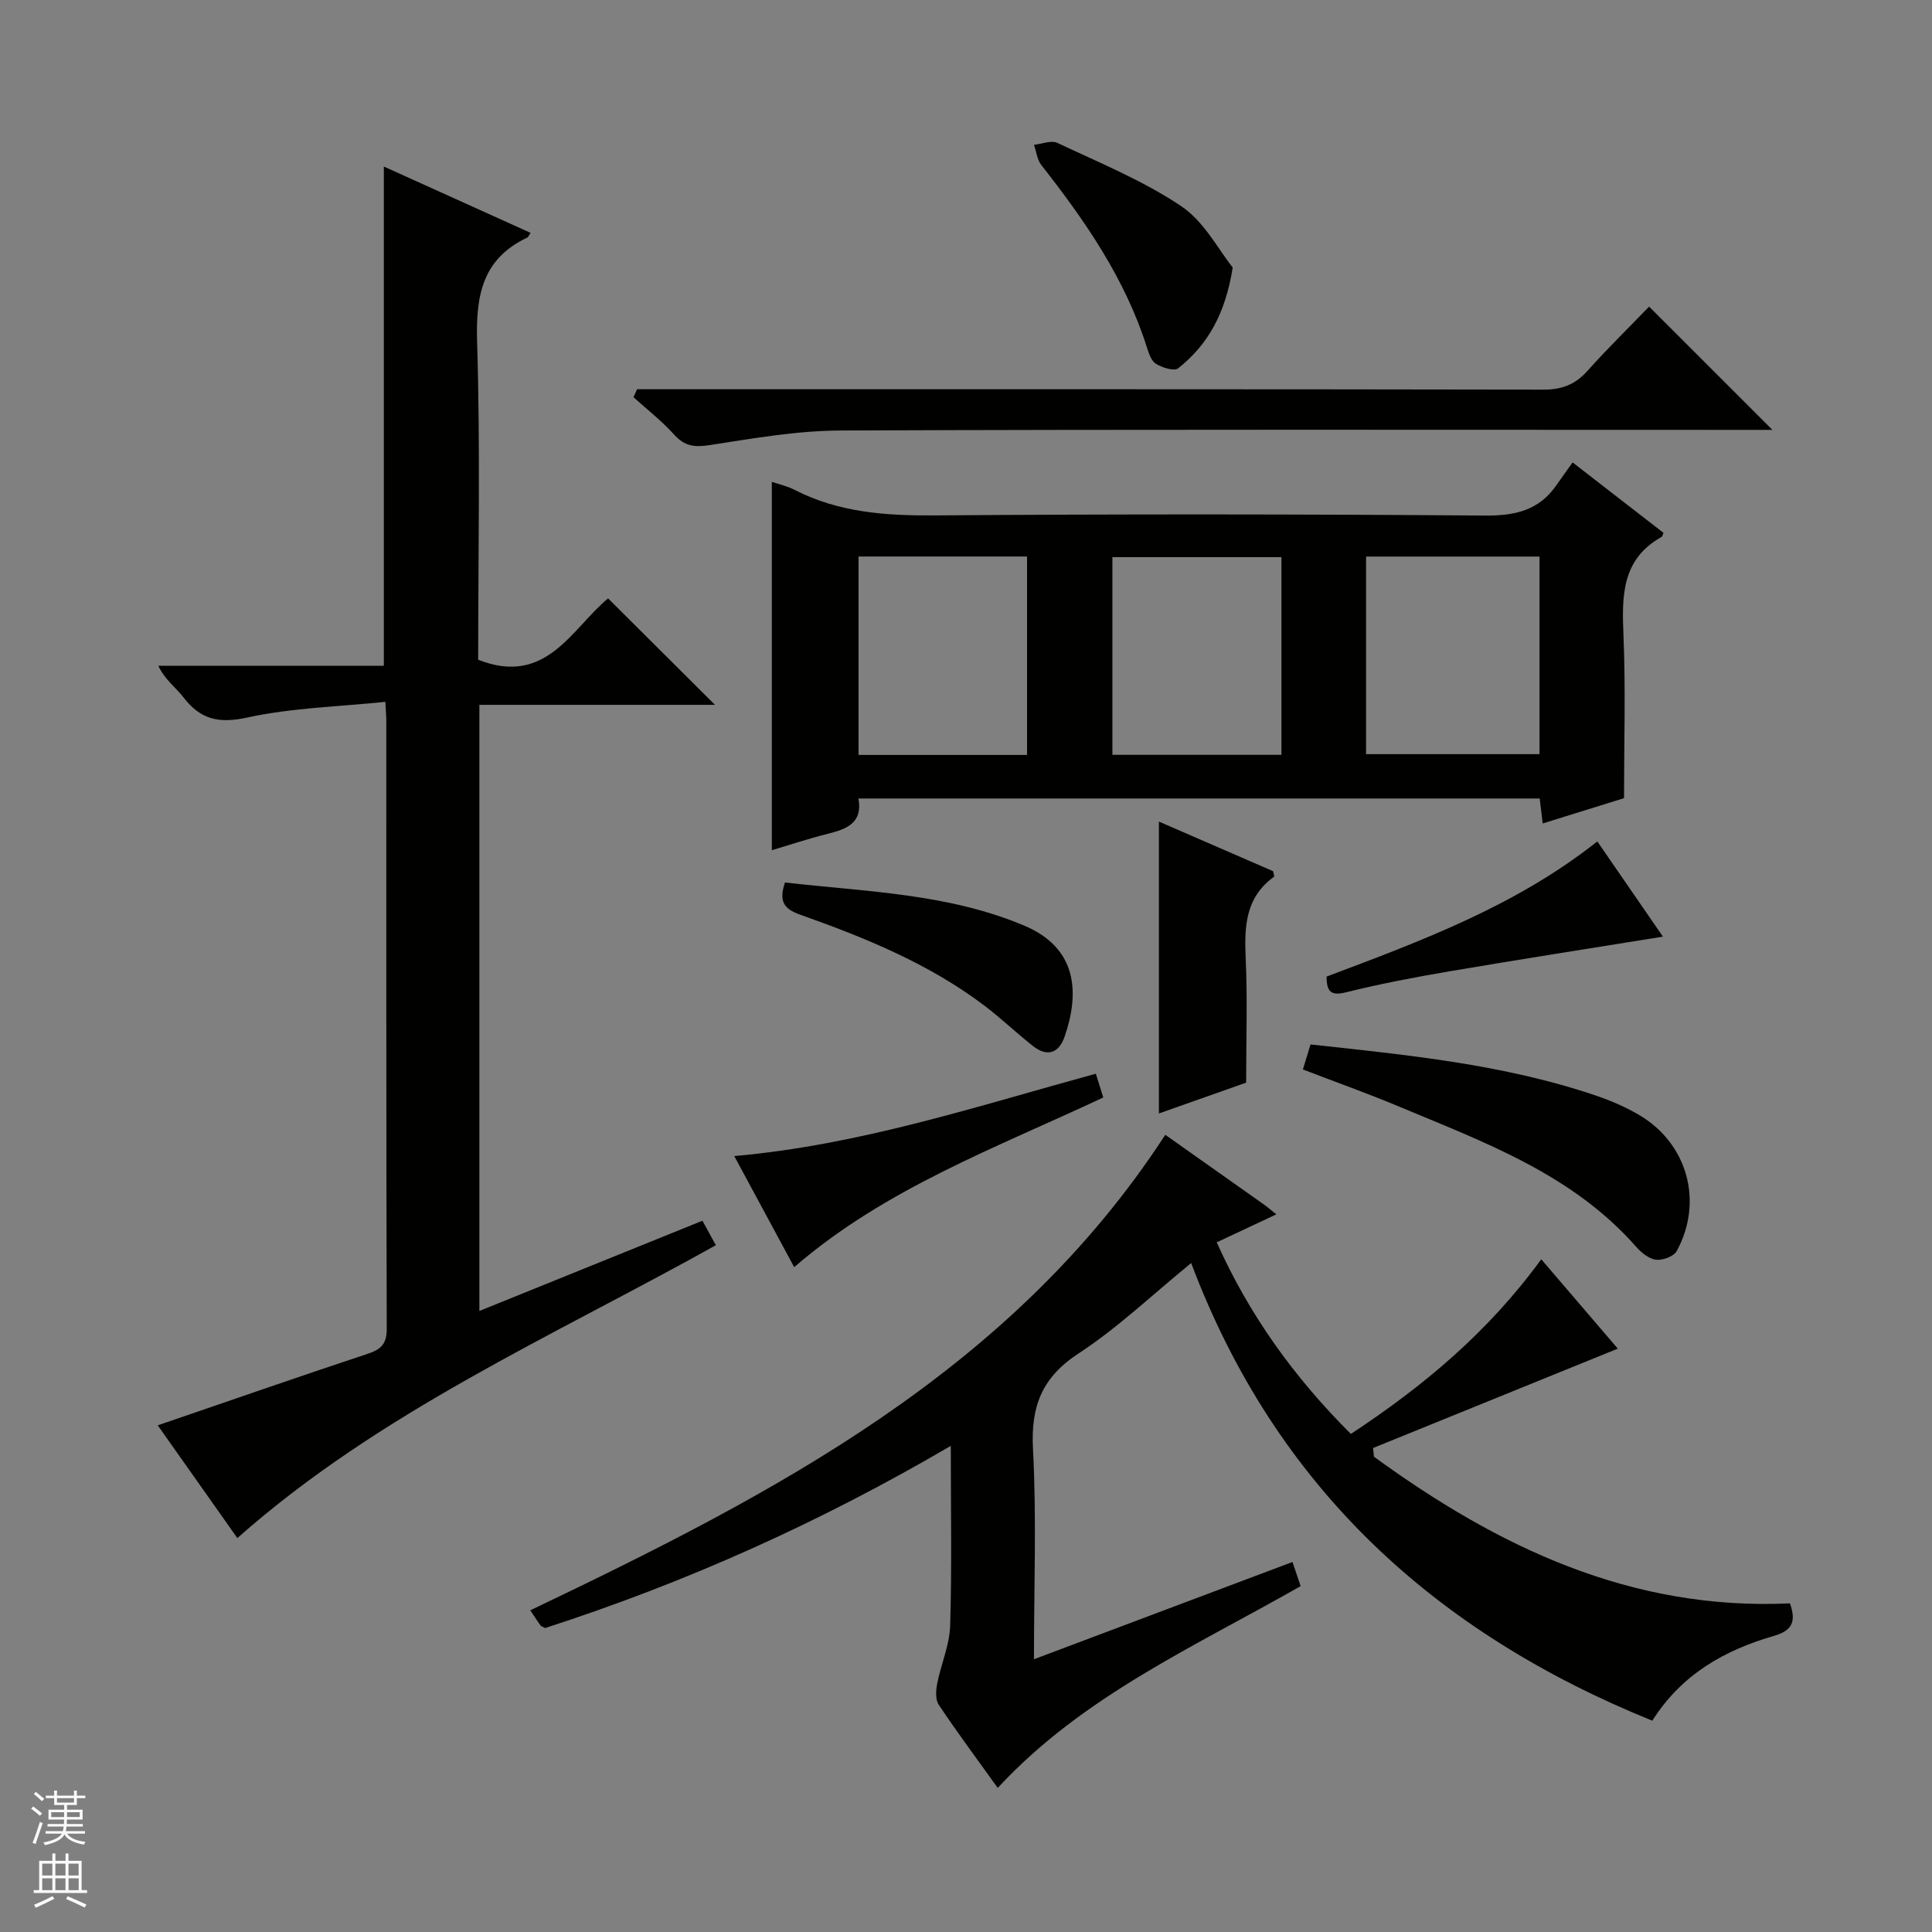
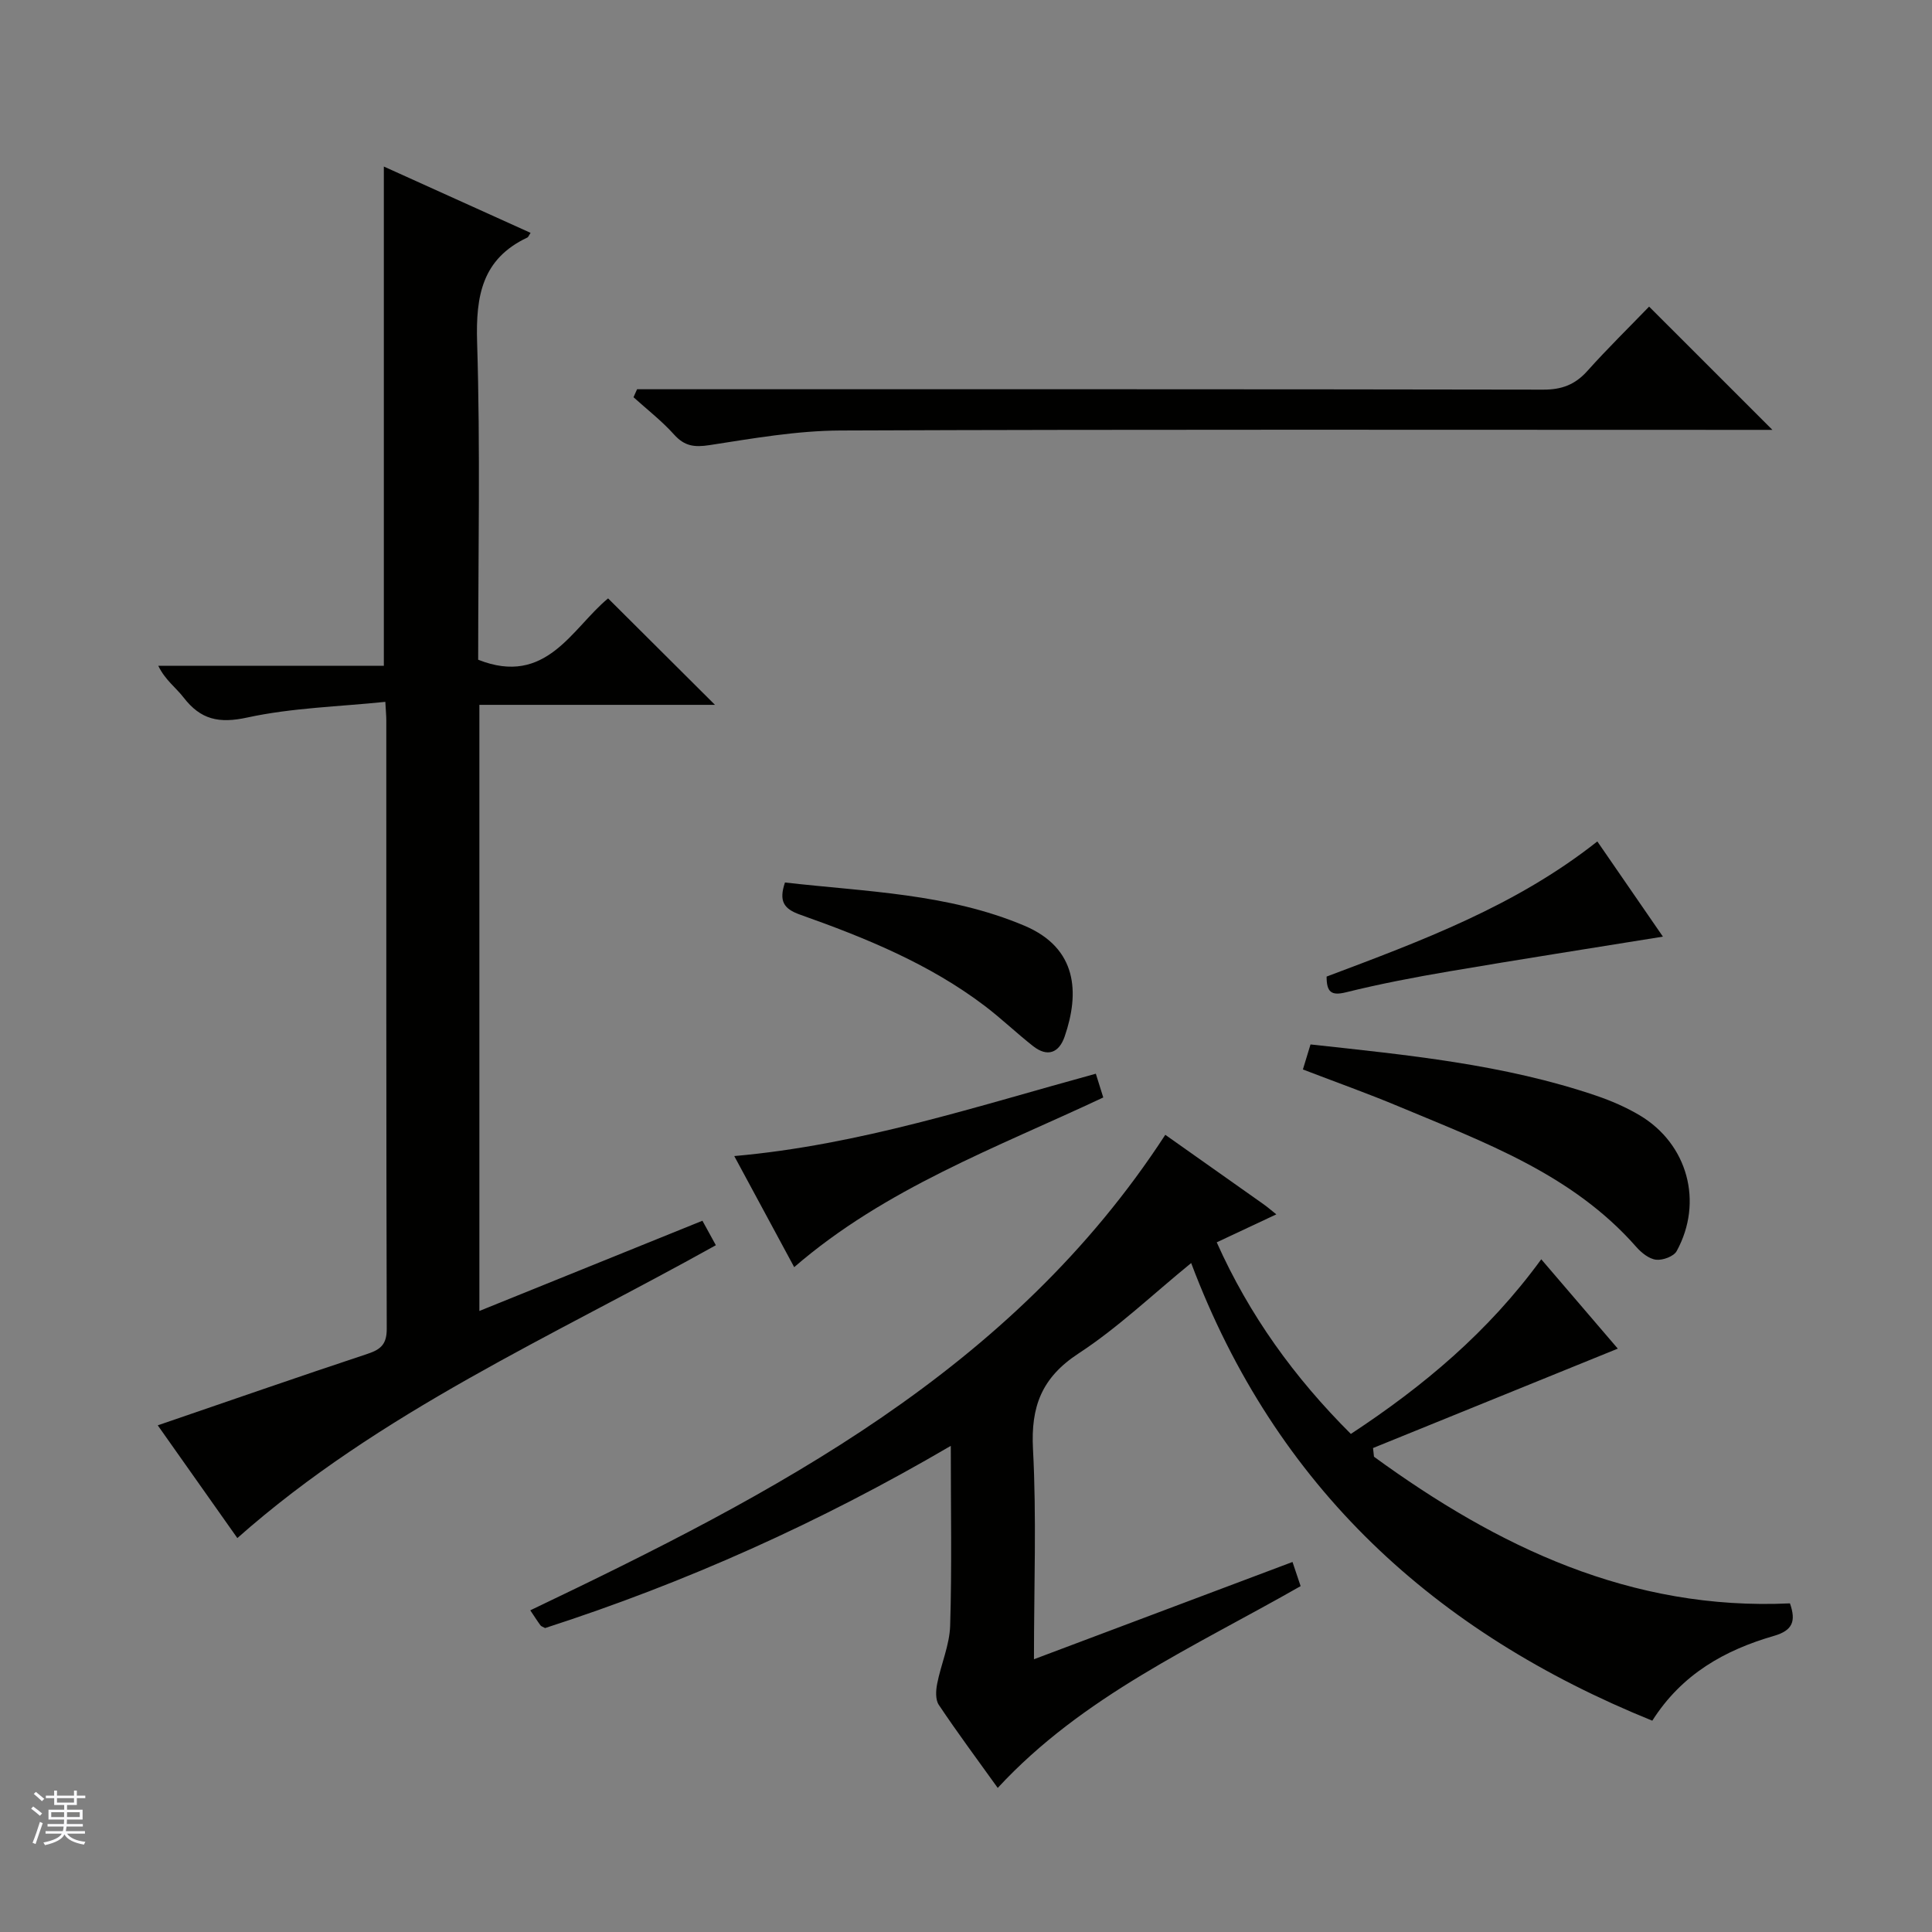
<svg xmlns="http://www.w3.org/2000/svg" enable-background="new 0 0 400 400" viewBox="0 0 400 400">
  <rect x="0" y="0" width="400" height="400" fill="#808080" stroke="none" />
  <g fill="#010100">
    <path d="m32.66 295.1c14.98-5.13 29.2-10.08 43.49-14.82 2.77-.92 3.93-2.05 3.92-5.18-.12-41.99-.08-83.98-.09-125.97 0-.82-.08-1.63-.2-3.82-9.67 1-19.31 1.23-28.56 3.24-5.9 1.29-9.68.44-13.21-4.14-1.58-2.05-3.81-3.61-5.24-6.56h46.7c0-34.67 0-68.68 0-103.37 10.21 4.62 20.27 9.16 30.38 13.73-.32.47-.44.86-.69.98-9.35 4.42-10.67 12.06-10.38 21.64.68 21.99.22 43.98.22 65.76 14.12 5.6 19.41-6.52 26.9-12.7 7.42 7.39 14.76 14.7 22.13 22.04-15.84 0-32.19 0-48.78 0v125.49c15.52-6.28 30.7-12.42 46.18-18.68.92 1.67 1.76 3.22 2.78 5.07-33.88 18.9-69.58 34.51-99.07 60.63-5.34-7.55-10.79-15.27-16.48-23.34z" />
    <path d="m109.79 333.4c50.65-24.21 99.66-49.55 131.47-98.45 6.57 4.64 13.48 9.51 20.38 14.4.79.56 1.53 1.21 2.61 2.07-4.19 1.97-8.02 3.76-12.34 5.79 6.76 15.12 16.07 28 27.77 39.67 14.99-9.86 28.44-21.08 39.42-36.16 5.71 6.66 11.12 12.98 15.85 18.5-17.05 6.92-33.87 13.75-50.68 20.58.07.6.14 1.2.2 1.8 25.6 18.65 53.18 31.9 86.12 30.36 1.3 3.7.55 5.61-3.3 6.73-10.14 2.93-19.06 7.88-25.2 17.56-44.96-18.21-77.96-48.26-95.47-94.75-8.06 6.57-15.19 13.41-23.32 18.72-7.64 5-9.9 11-9.43 19.82.75 14.12.2 28.3.2 43.49 18.12-6.82 35.71-13.44 53.53-20.14.61 1.81 1.13 3.35 1.68 5-21.95 12.54-45.15 22.77-62.71 41.78-4.18-5.83-8.34-11.42-12.21-17.21-.71-1.07-.61-2.96-.33-4.36.79-4.04 2.57-8 2.69-12.03.37-12.08.13-24.17.13-37.22-27.17 15.91-54.96 28.34-83.99 37.72-.42-.24-.8-.33-.97-.57-.69-.94-1.3-1.92-2.1-3.1z" />
-     <path d="m325.59 95.74c7.15 5.54 13.03 10.09 18.82 14.58-.23.53-.25.76-.36.82-8.41 4.67-8.26 12.39-7.92 20.61.45 10.78.11 21.6.11 33.5-4.39 1.37-10.46 3.26-16.84 5.24-.23-1.95-.41-3.39-.62-5.17-46.86 0-93.77 0-141.05 0 .93 5.06-2.43 6.34-6.38 7.32-3.99.99-7.9 2.3-11.55 3.39 0-25.44 0-50.64 0-76.27 1.38.48 3.14.85 4.69 1.65 9.16 4.71 18.89 5.37 29.04 5.3 38-.29 75.99-.26 113.99.03 6.17.05 11.06-1.07 14.66-6.2 1.05-1.51 2.13-3 3.41-4.8zm-42.76 19.49v40.91h35.91c0-13.86 0-27.27 0-40.91-12.01 0-23.76 0-35.91 0zm-70.19 41.07c0-14.01 0-27.44 0-41.08-11.72 0-23.16 0-34.89 0v41.08zm52.67-.02c0-13.95 0-27.37 0-40.93-11.83 0-23.37 0-35 0v40.93z" />
    <path d="m131.9 80.59h5.81c60.61 0 121.21-.03 181.82.08 3.83.01 6.58-1.04 9.11-3.86 4.21-4.7 8.73-9.12 12.79-13.33 8.7 8.7 16.97 16.96 25.53 25.52-1.65 0-3.4 0-5.14 0-62.6 0-125.21-.12-187.81.13-9.05.04-18.13 1.64-27.12 3.03-3.13.48-5.16.22-7.32-2.18-2.53-2.82-5.58-5.18-8.41-7.74.25-.55.49-1.1.74-1.65z" />
    <path d="m269.75 221.42c.6-1.97 1.07-3.51 1.58-5.18 20.07 2.19 40.01 4.11 59.12 10.6 3.12 1.06 6.22 2.4 9.04 4.08 9.92 5.91 13.22 17.93 7.65 28.1-.6 1.11-2.89 1.95-4.27 1.79-1.46-.17-3.03-1.44-4.09-2.64-13.23-15.07-31.46-21.67-49.18-29.09-6.39-2.68-12.93-5-19.85-7.66z" />
-     <path d="m258 224.15c-5.53 1.96-11.9 4.21-18.06 6.38 0-20.07 0-39.99 0-60.43 7.69 3.34 15.73 6.83 23.64 10.27.1.58.3 1.09.19 1.16-5.88 4.22-6.16 10.22-5.87 16.74.39 8.41.1 16.85.1 25.88z" />
    <path d="m164.43 262.35c-4.17-7.73-8.24-15.27-12.41-23 25.96-2.29 50.08-10.27 74.86-17.05.54 1.72 1.01 3.25 1.54 4.92-22.18 10.43-45.11 18.8-63.99 35.13z" />
-     <path d="m255.22 55.38c-1.53 9.7-5.23 16.06-11.3 20.88-.82.65-3.27-.14-4.57-.92-.97-.58-1.5-2.16-1.89-3.4-4.49-14.21-12.78-26.2-21.86-37.76-.87-1.11-1.03-2.79-1.53-4.2 1.64-.17 3.58-1 4.86-.39 8.67 4.1 17.69 7.77 25.59 13.07 4.79 3.18 7.76 9.07 10.7 12.72z" />
    <path d="m162.52 182.71c16.71 1.92 33.74 2.25 49.58 8.95 11 4.65 11.43 13.93 8.33 22.93-1.17 3.41-3.57 4.34-6.55 1.99-3.4-2.67-6.53-5.68-9.96-8.29-11.52-8.75-24.76-14.13-38.24-18.91-3.44-1.21-4.46-2.81-3.16-6.67z" />
    <path d="m274.66 202.19c19.64-7.4 39.13-14.6 56.05-27.98 4.59 6.66 9.14 13.27 13.58 19.71-14.97 2.42-29.62 4.7-44.24 7.19-7.17 1.22-14.34 2.59-21.4 4.34-3.08.76-3.99-.1-3.99-3.26z" />
  </g>
  <path d="m6.45 374.46.42-.45c.65.47 1.27.95 1.85 1.44l-.45.49c-.66-.56-1.26-1.06-1.83-1.48m.93 7.33-.63-.26c.55-1.36 1.05-2.8 1.52-4.33.19.1.38.19.59.27-.46 1.29-.95 2.73-1.48 4.32m-.38-10.38.44-.42c.43.34 1.01.82 1.74 1.44l-.49.49c-.53-.51-1.09-1.01-1.69-1.51m2.5.35h1.72v-1.04h.59v1.04h3.52v-1.04h.59v1.04h1.75v.53h-1.75v1.42h-2.03v.97h3.22v2.03h-3.24c0 .35-.01.66-.03.93h3.32v.53h-3.37c-.03.27-.08.58-.15.94h3.96v.53h-3.71c.67.92 1.93 1.48 3.79 1.68-.13.24-.23.44-.29.59-2.13-.38-3.48-1.08-4.04-2.12-.43.97-1.77 1.72-4.03 2.23-.09-.19-.2-.37-.33-.55 2.1-.42 3.37-1.03 3.81-1.83h-3.36v-.53h3.58c.08-.29.13-.61.16-.94h-3.33v-.53h3.39c.02-.27.04-.58.04-.93h-3.23v-2.03h3.25v-.97h-2.07v-1.42h-1.73zm1.12 3.44v1h2.65c.01-.3.02-.44.01-.4v-.25-.35zm1.19-2h3.52v-.91h-3.52zm4.71 2h-2.63v.59c0 .15-.01.28-.01.4h2.64z" fill="#fafafc" />
-   <path d="m13.55 383.74h.63v1.52h2.72v6.07h1.13v.6h-11.05v-.6h1.13v-6.07h2.73v-1.52h.63v1.52h2.1v-1.52zm-2.68 8.83.38.56c-1.24.63-2.53 1.25-3.85 1.85-.1-.21-.21-.42-.34-.63 1.36-.55 2.63-1.15 3.81-1.78m-2.13-4.27h2.1v-2.45h-2.1zm0 3.04h2.1v-2.46h-2.1zm2.72-3.04h2.1v-2.45h-2.1zm0 3.04h2.1v-2.46h-2.1zm6.07 3.6c-1.41-.71-2.7-1.3-3.86-1.78l.35-.56c1.45.62 2.75 1.19 3.88 1.72zm-1.25-9.09h-2.1v2.45h2.1zm-2.09 5.49h2.1v-2.46h-2.1z" fill="#fafafc" />
</svg>